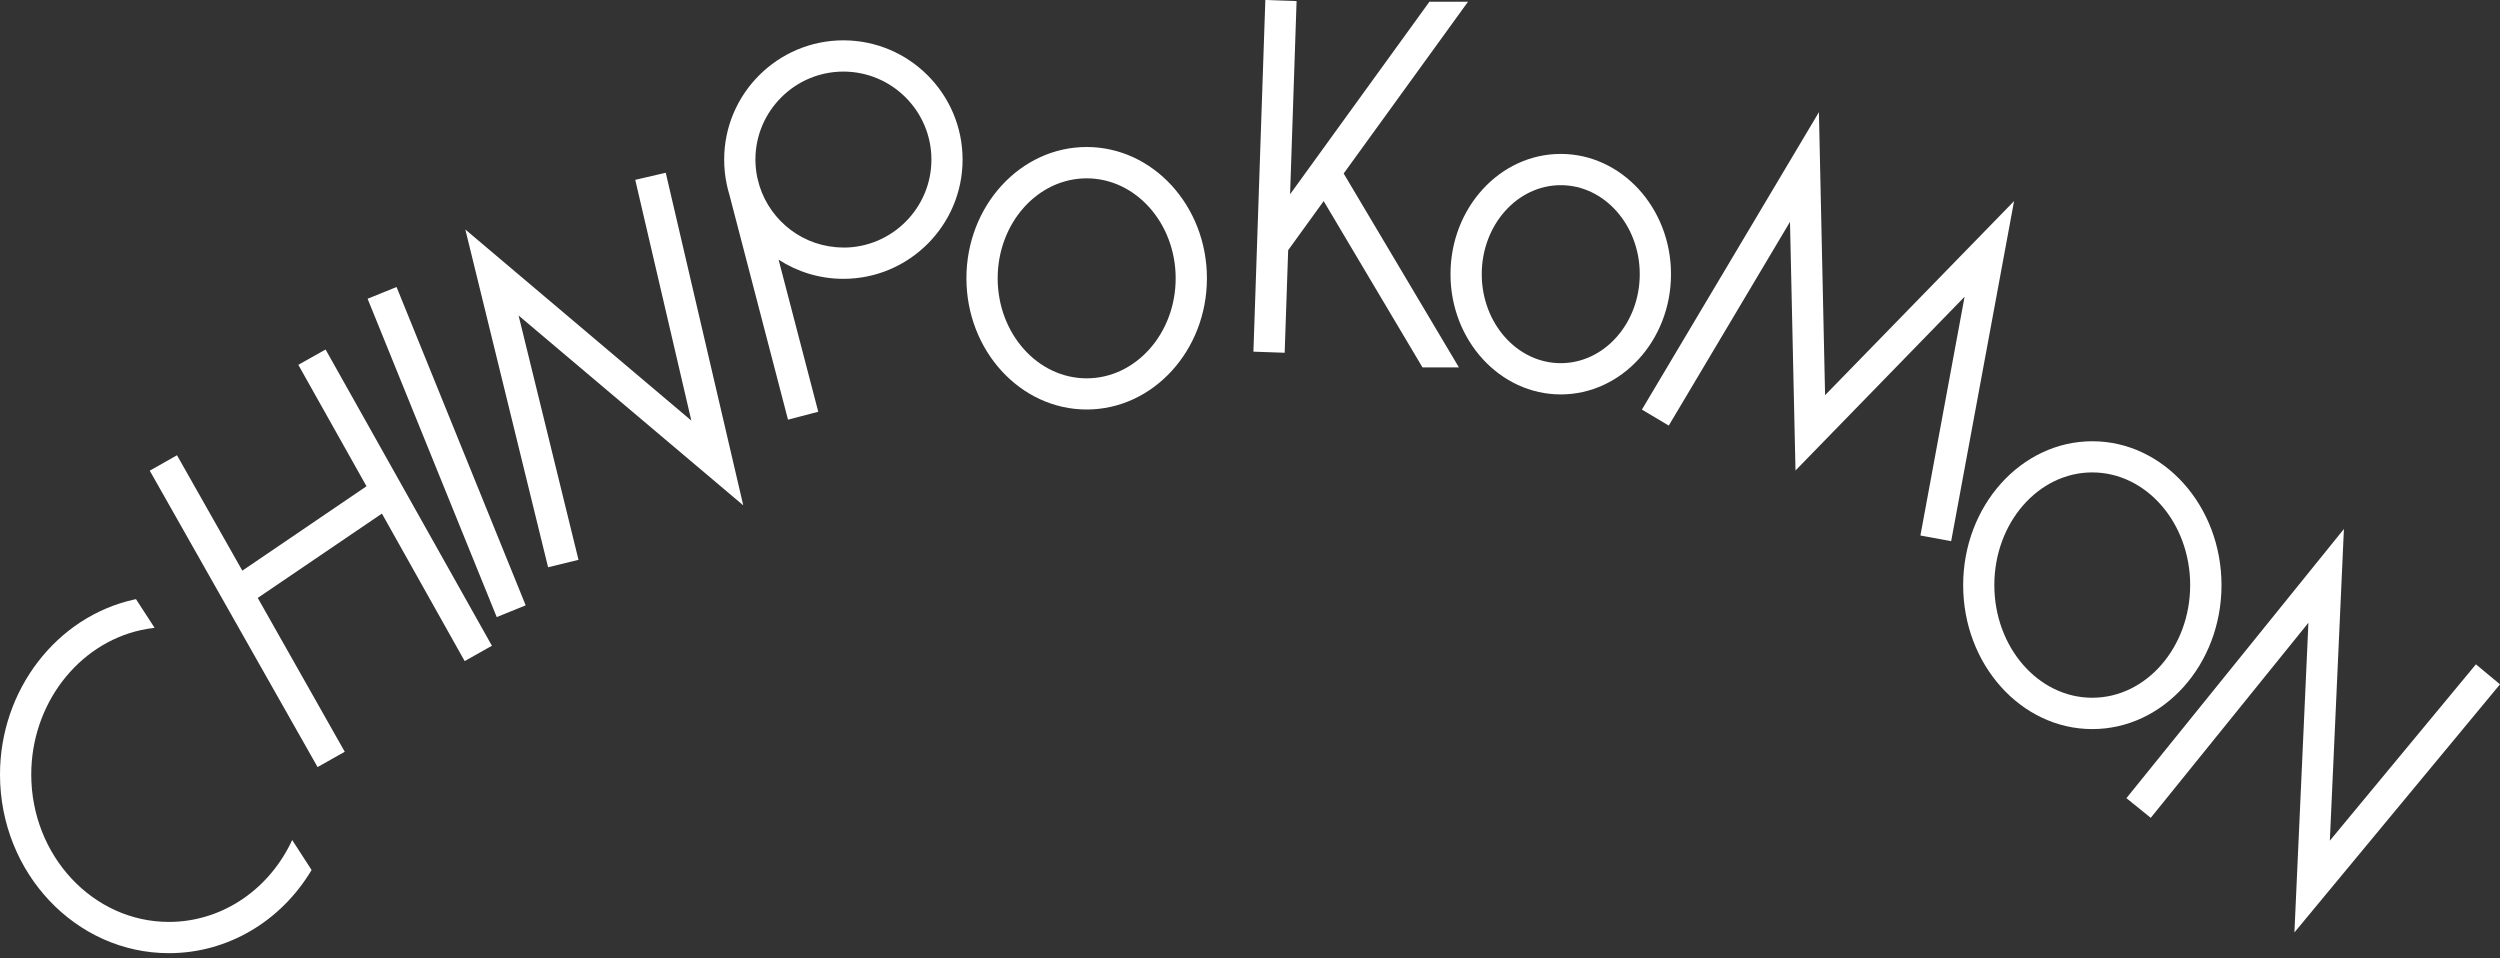
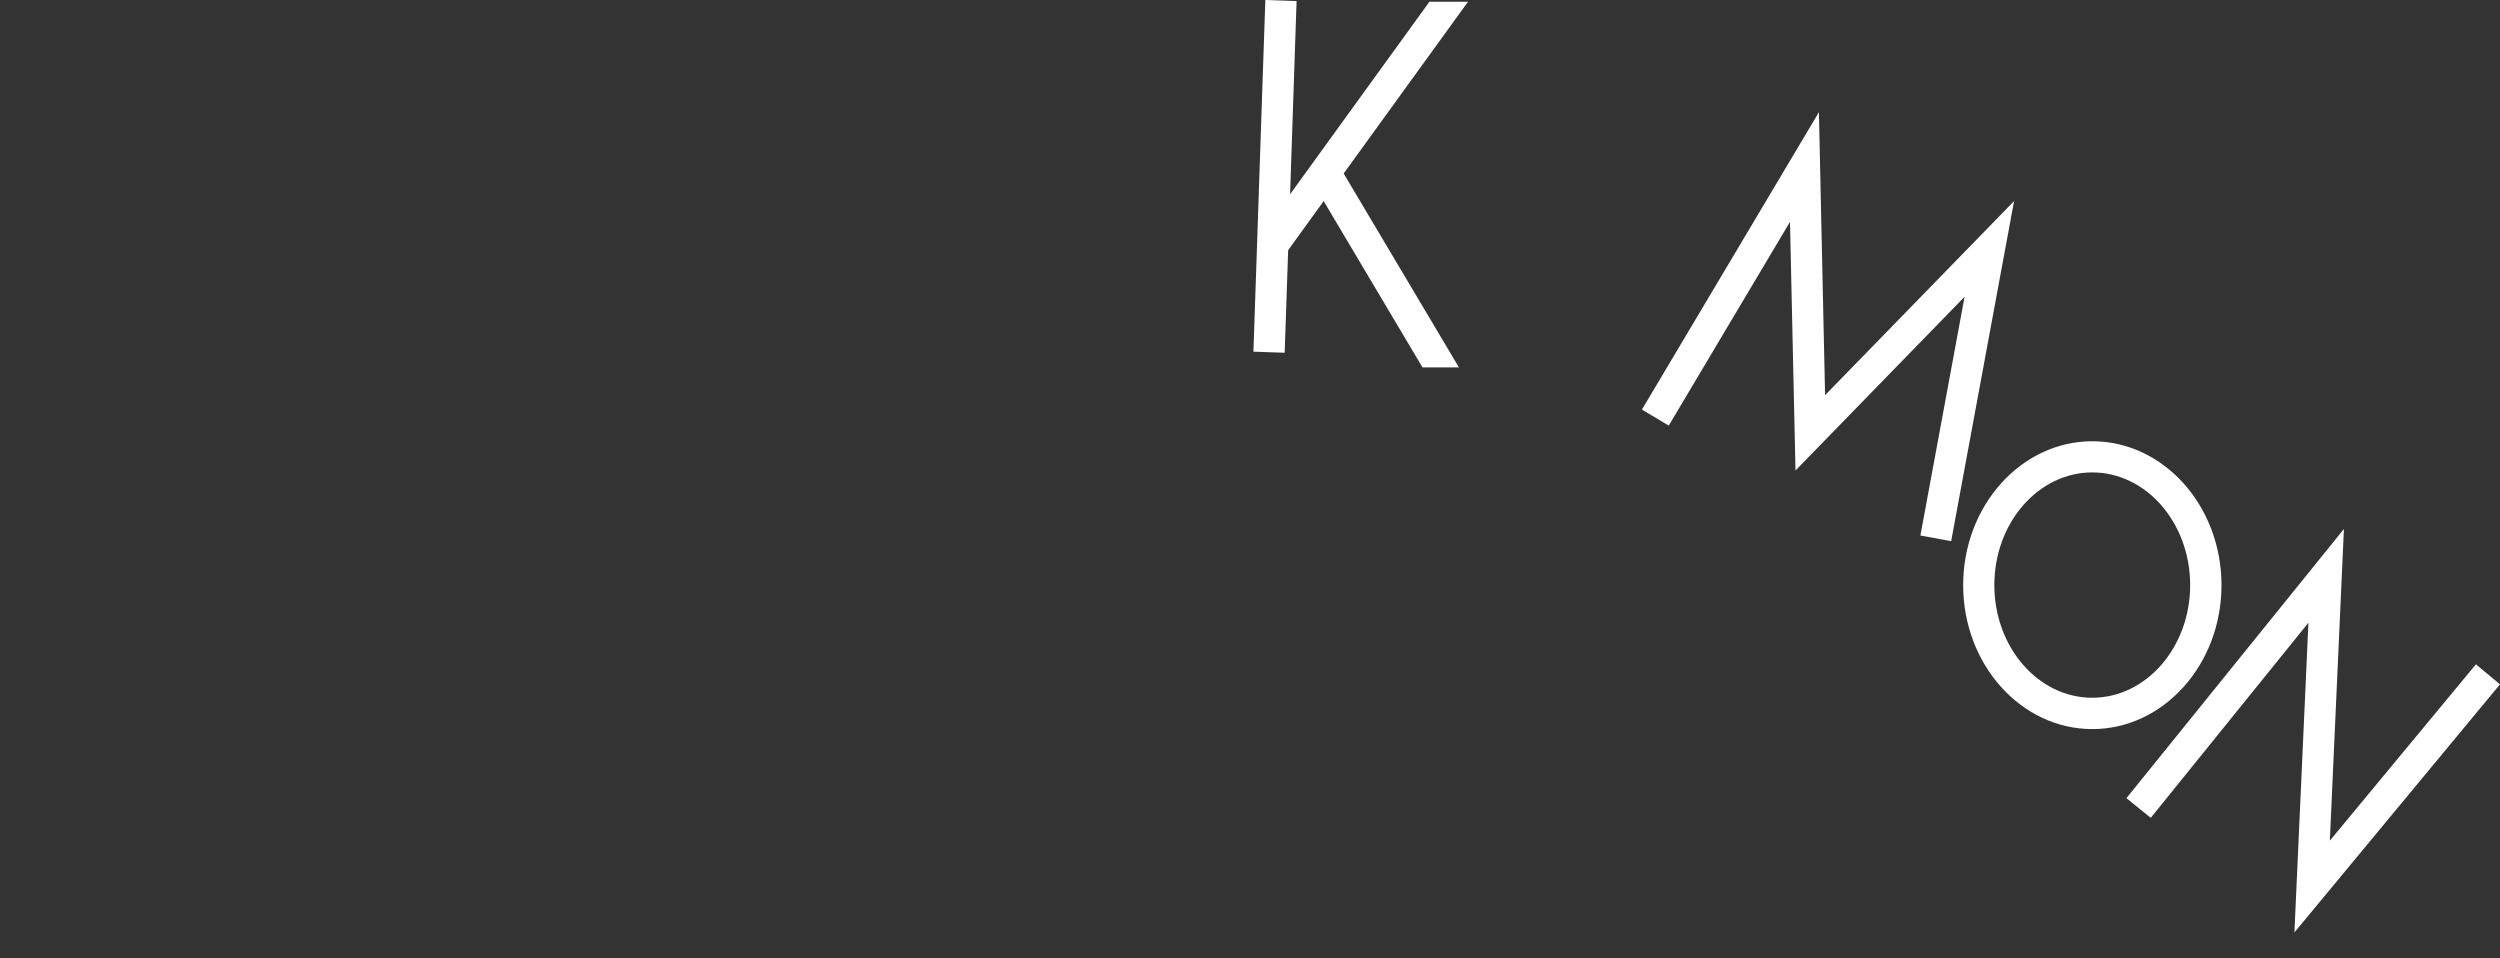
<svg xmlns="http://www.w3.org/2000/svg" viewBox="0 0 300 115">
  <rect x="0" y="0" width="300" height="115" fill="#333333" stroke="none" />
-   <path fill="#fff" d="M35.8 43.78l8.18 14.57-14.9 10.13-7.84-13.85-3.27 1.85 20.14 35.57 3.26-1.84-10.44-18.46 14.9-10.12 9.93 17.7 3.27-1.84-19.96-35.55-3.27 1.84zM34.86 101.23c-2.88 5.8-8.47 9.4-14.59 9.4-9.11 0-16.52-7.94-16.52-17.69 0-8.38 5.55-15.67 13.21-17.34.52-.11 1.06-.2 1.59-.26l-2.23-3.44-.16.03C6.8 73.97 0 82.8 0 92.94c0 11.82 9.09 21.44 20.27 21.44 7 0 13.42-3.78 17.12-9.98l-2.33-3.6c-.07.14-.13.29-.2.43zM44.112 35.851l3.475-1.41L63.082 72.64l-3.475 1.41zM79.89 20.73l-3.66.85 6.73 28.89-27.12-22.93 9.93 40.53 3.65-.89-7.19-29.32 26.96 22.78-9.3-39.91zM101.21 4.84c-7.89 0-14.31 6.42-14.31 14.31 0 1.04.11 2.05.32 3.02s.01.05.01.05c.08.38.18.75.29 1.12l7.04 27.02 3.63-.95-4.76-18.25c2.24 1.45 4.91 2.3 7.77 2.3 7.89 0 14.31-6.42 14.31-14.31S109.09 4.84 101.2 4.84zm0 24.86c-4.72 0-8.72-3.11-10.07-7.39l-.27-1.02c-.14-.69-.22-1.41-.22-2.14 0-5.82 4.74-10.56 10.56-10.56s10.56 4.74 10.56 10.56-4.74 10.56-10.56 10.56zM130.4 17.64c-7.96 0-14.43 7.07-14.43 15.75s6.47 15.75 14.43 15.75 14.43-7.07 14.43-15.75-6.47-15.75-14.43-15.75zm0 27.76c-5.89 0-10.68-5.38-10.68-12s4.79-12 10.68-12 10.68 5.38 10.68 12-4.79 12-10.68 12zM187.29 18.47c-7.3 0-13.23 6.47-13.23 14.43s5.94 14.43 13.23 14.43 13.23-6.47 13.23-14.43-5.94-14.43-13.23-14.43zm0 25.11c-5.23 0-9.48-4.79-9.48-10.68s4.25-10.68 9.48-10.68 9.48 4.79 9.48 10.68-4.25 10.68-9.48 10.68z" />
  <path fill="#fff" d="M176.16.21h-4.63l-16.72 23.1.78-23.18-3.75-.13-1.43 42.2 3.75.13.42-12.31 4.26-5.89 11.86 19.96h4.37l-13.83-23.27L176.16.21zM219.01 47.42l-.74-33.96-21.24 35.69 3.22 1.92 14.55-24.45.66 29.84 20.29-20.85-5.3 28.65 3.69.68 7.55-40.81-22.68 23.29zM266.58 70.22c0-9.52-6.95-17.27-15.5-17.27s-15.5 7.75-15.5 17.27 6.95 17.27 15.5 17.27 15.5-7.75 15.5-17.27zm-15.51 13.51c-6.48 0-11.75-6.06-11.75-13.52s5.27-13.52 11.75-13.52 11.75 6.06 11.75 13.52-5.27 13.52-11.75 13.52zM300 82.12l-2.89-2.4-17.53 21.16 1.69-37.4-26.1 32.3 2.92 2.36 18.92-23.41-1.68 37.16L300 82.12z" />
</svg>